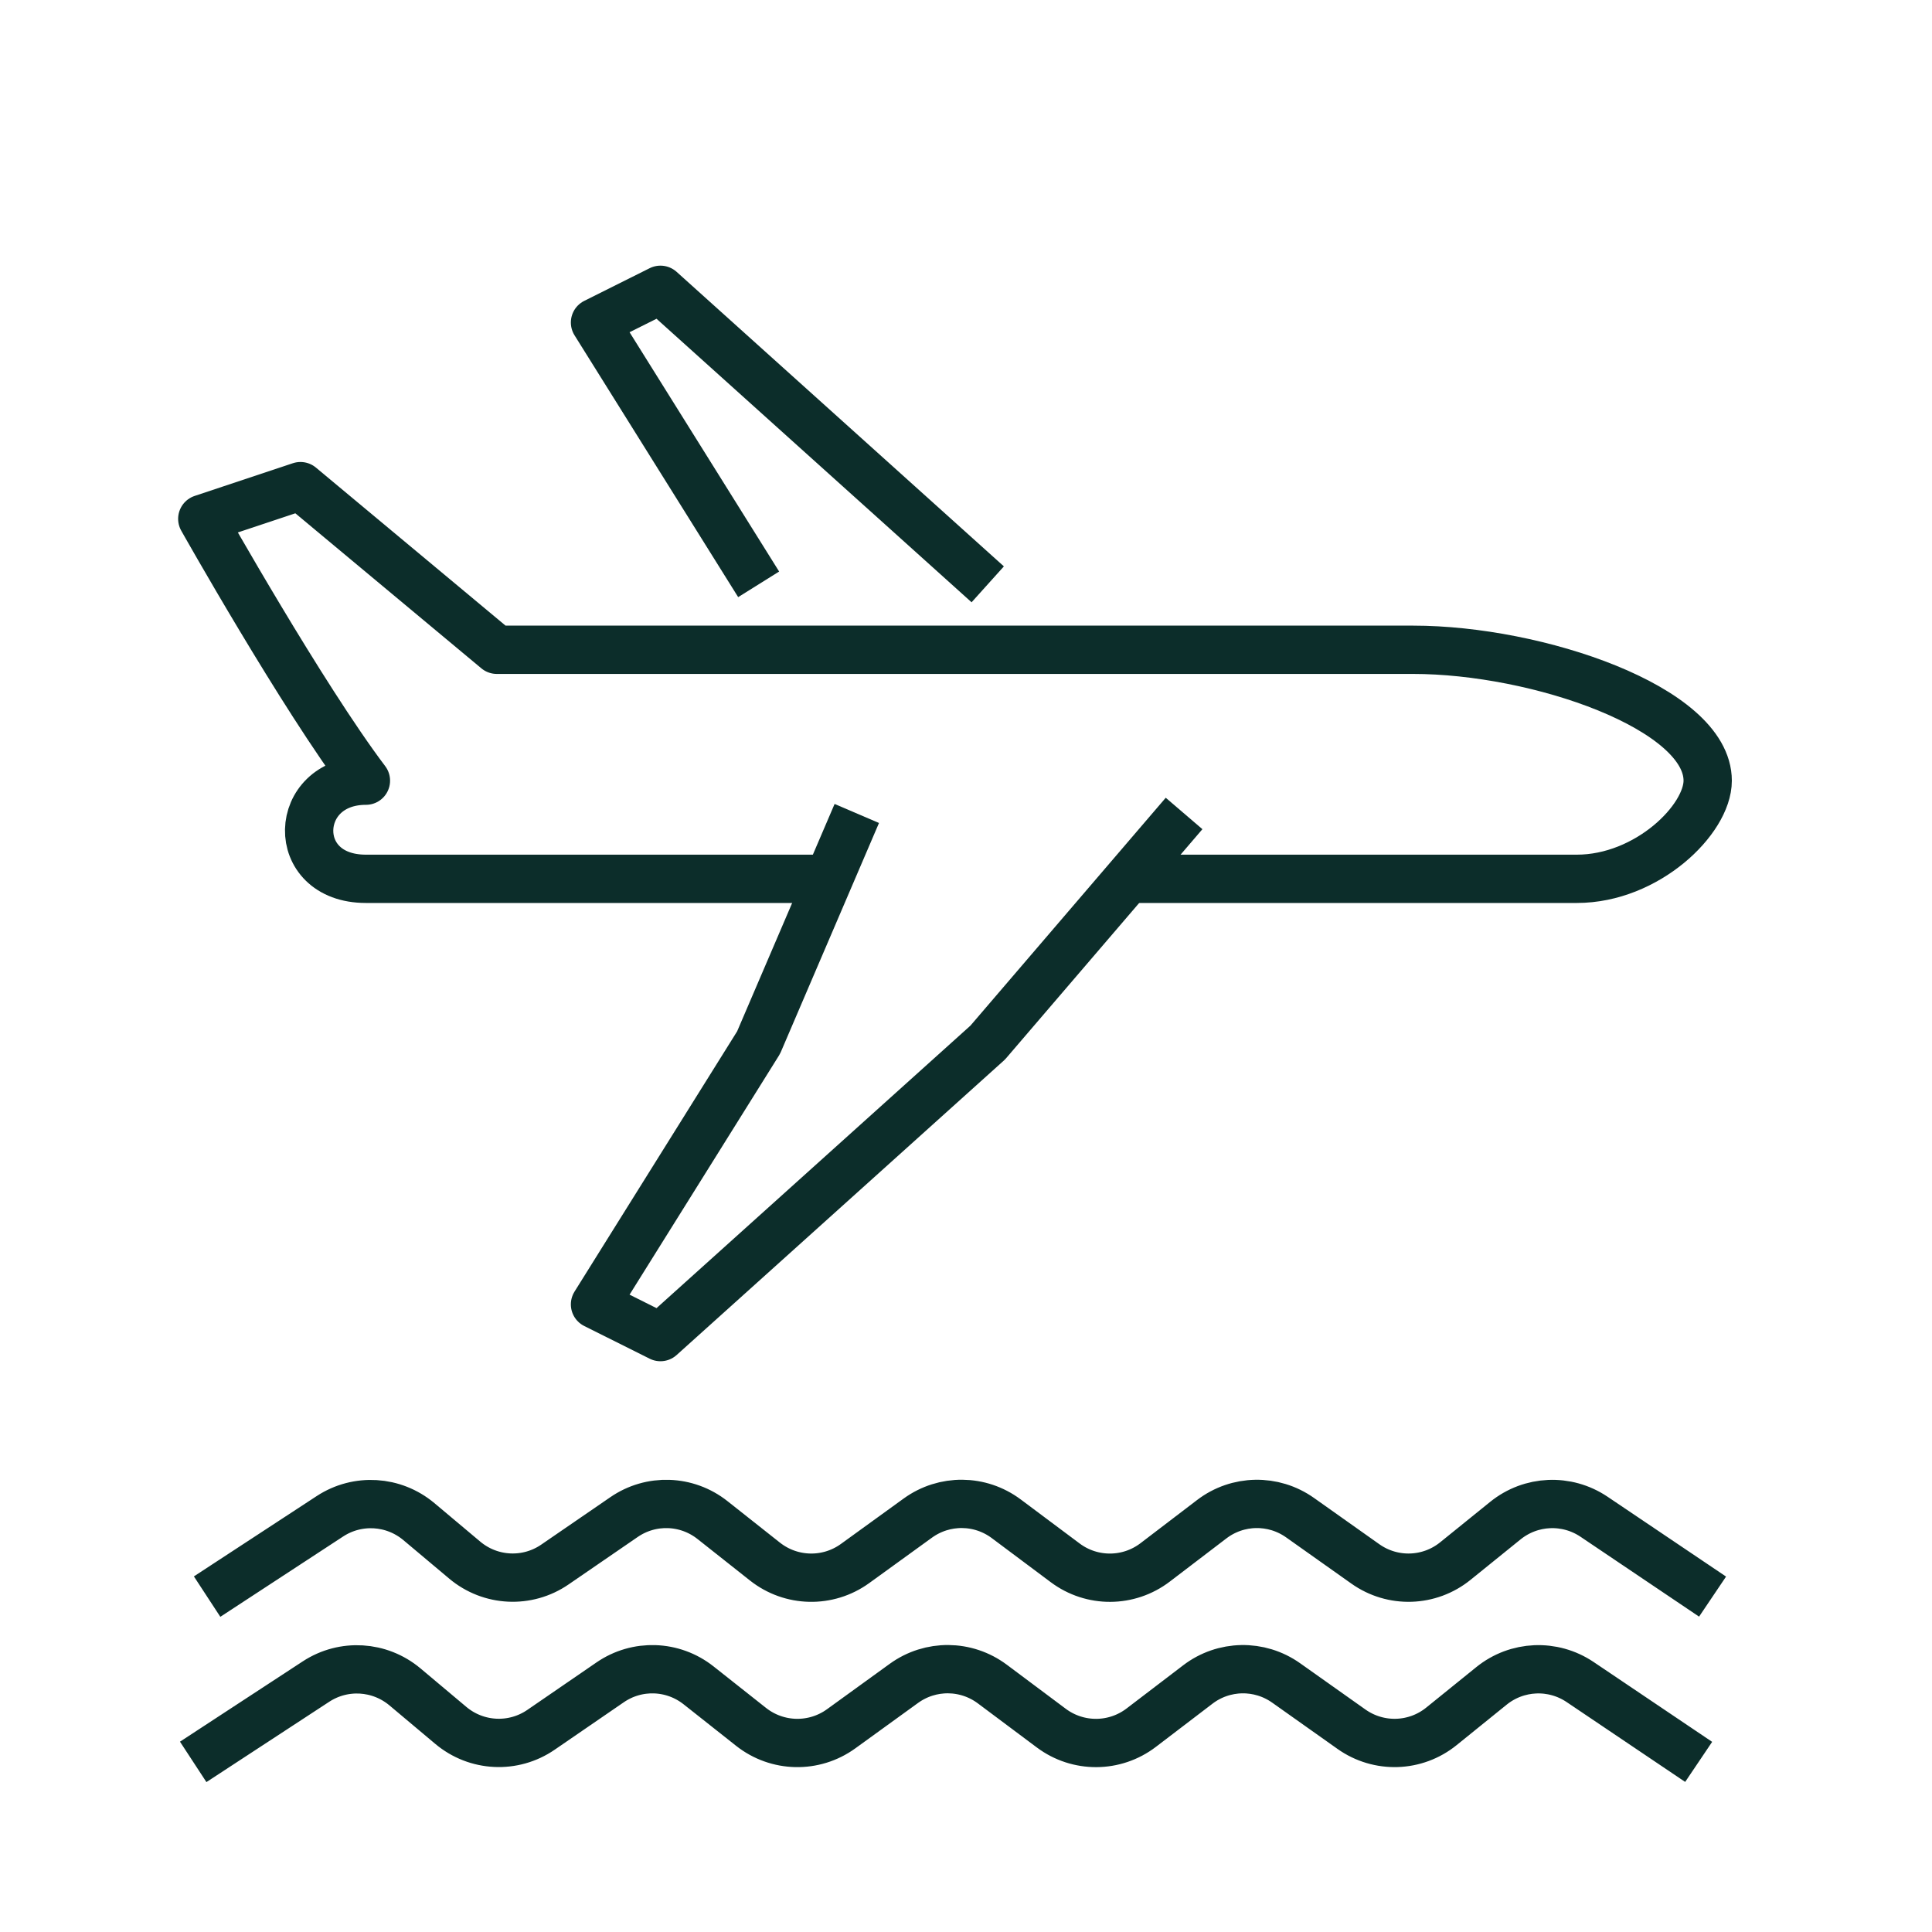
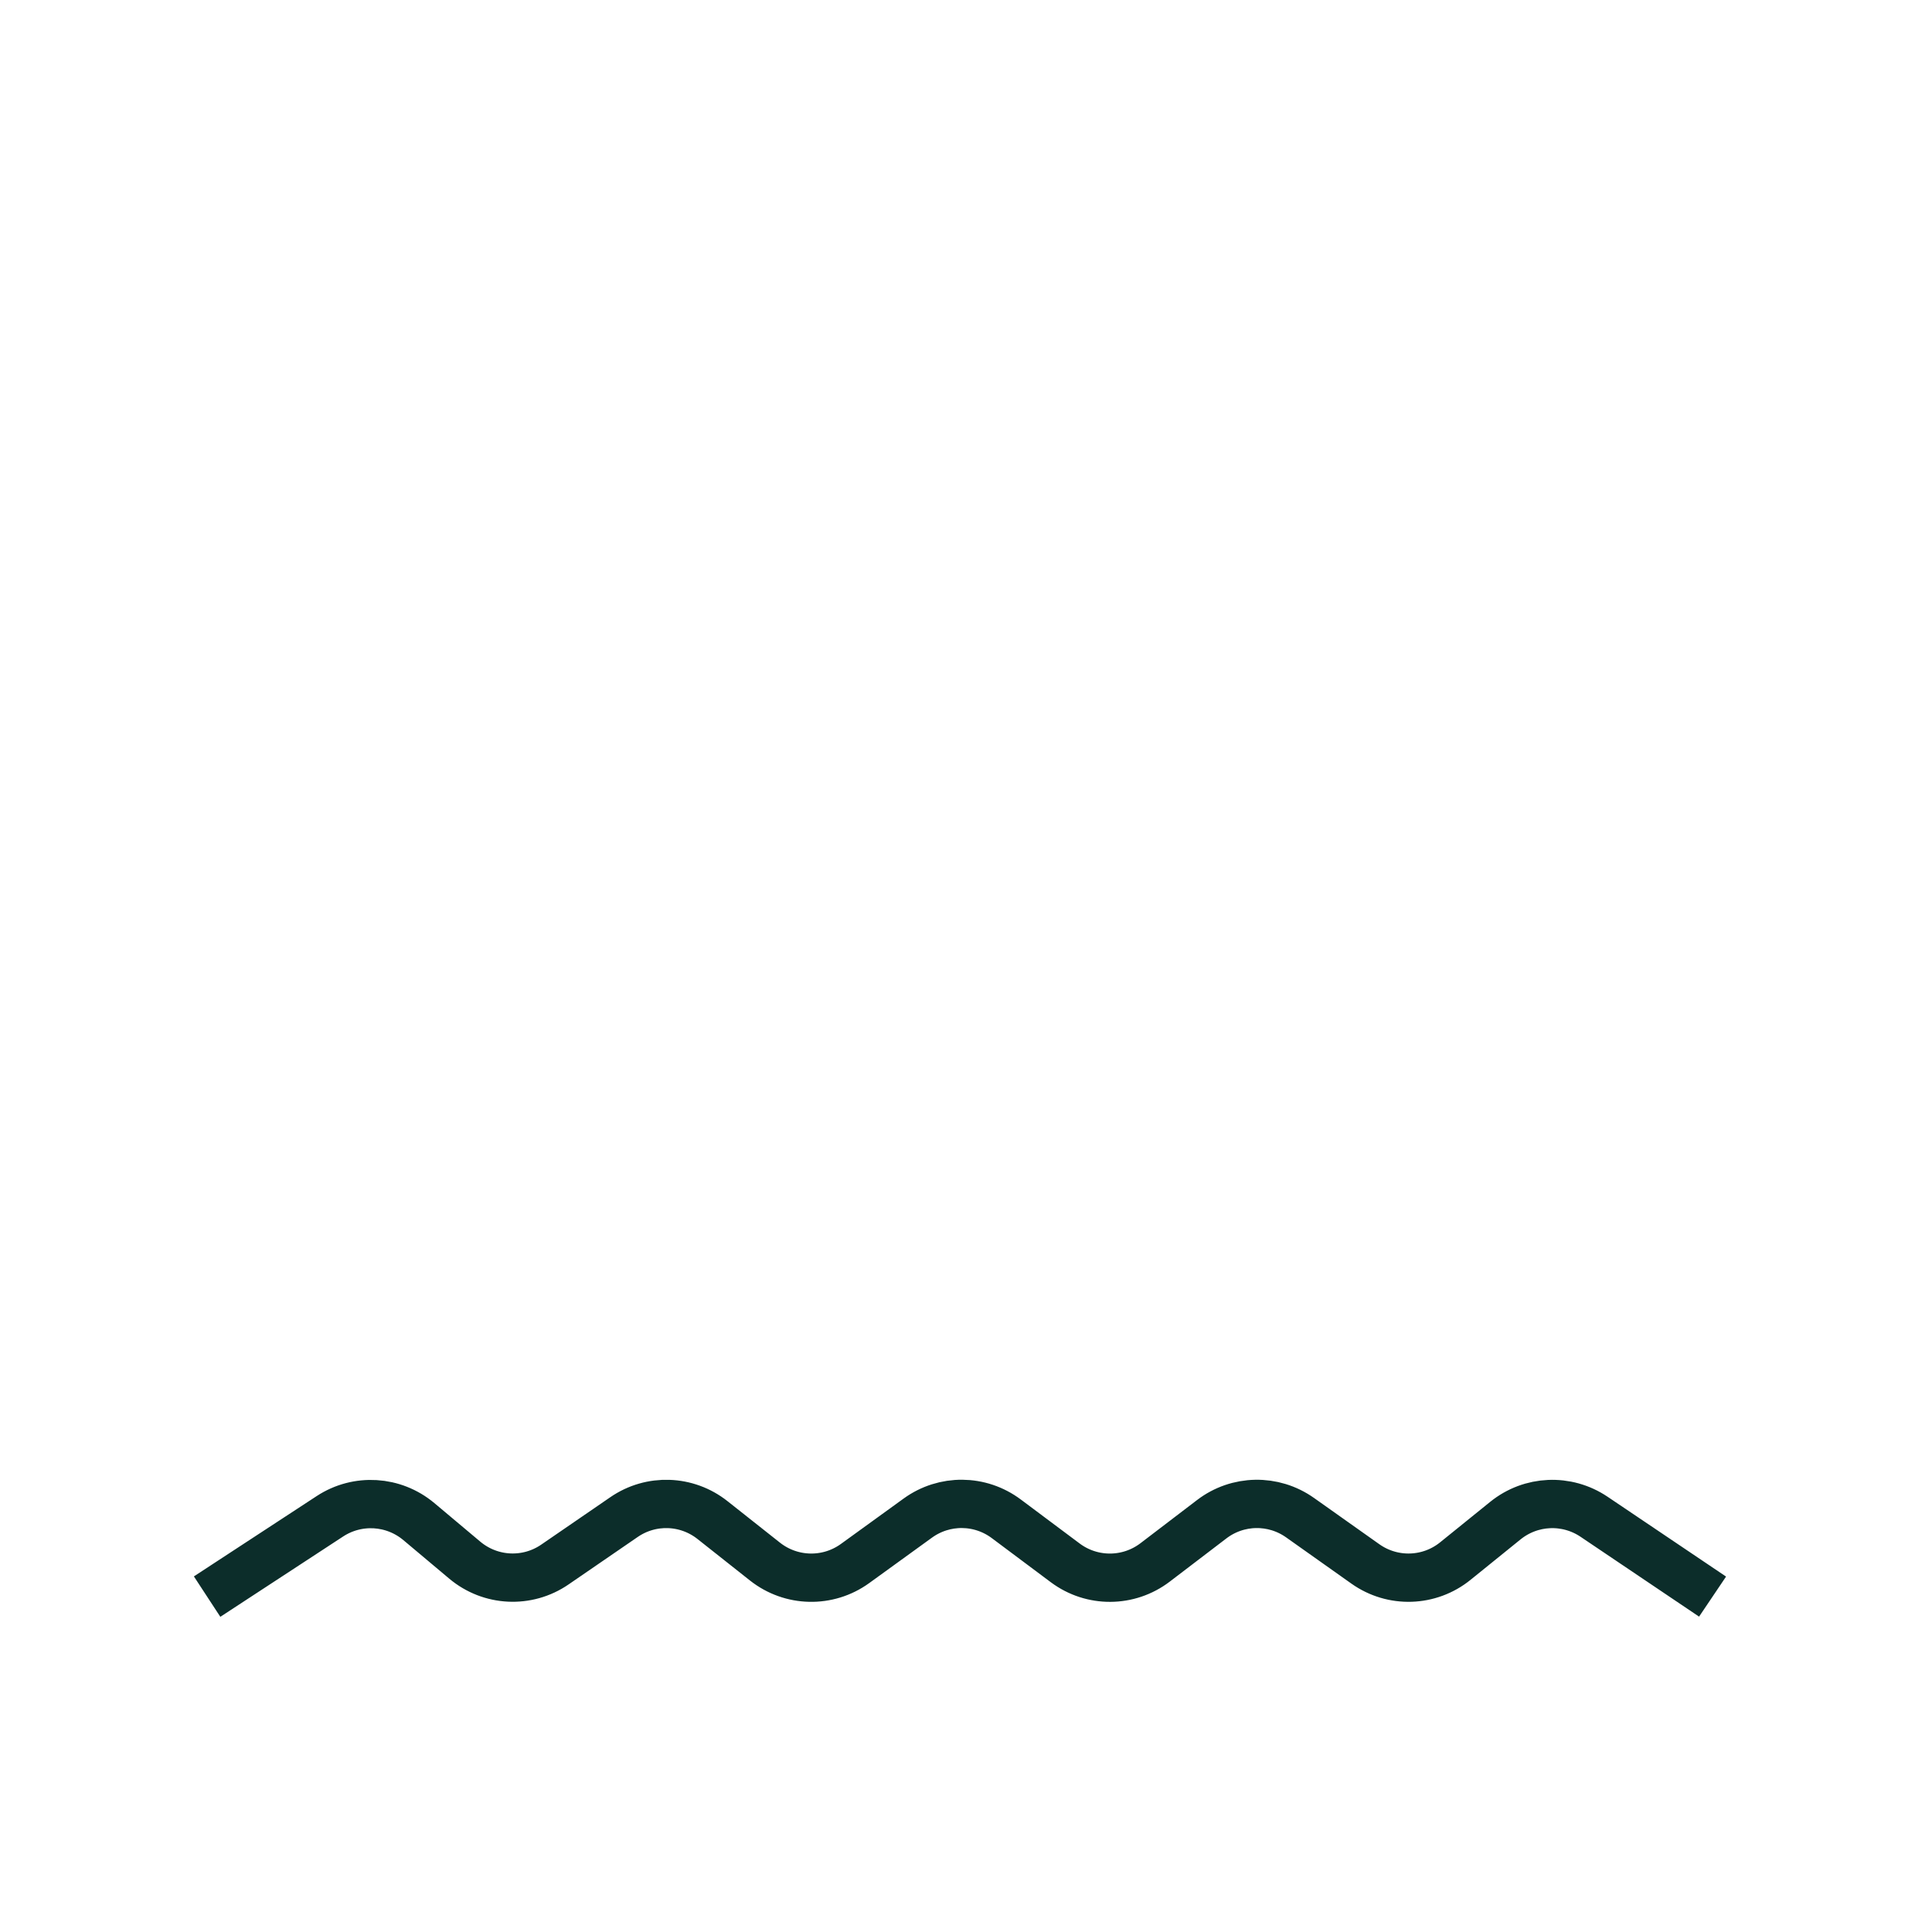
<svg xmlns="http://www.w3.org/2000/svg" fill="none" viewBox="0 0 40 40" height="40" width="40">
-   <rect fill="white" height="40" width="40" />
-   <path stroke-linejoin="round" stroke="#0C2D2A" d="M23.16 18.195H32.646C34.101 18.195 35.356 16.968 35.356 16.163C35.356 14.659 31.827 13.453 29.258 13.453H10.286L6.221 10.065L4.188 10.742C4.188 10.742 6.263 14.427 7.576 16.163C6.051 16.163 5.966 18.195 7.576 18.195H17.062" />
-   <path stroke-linejoin="round" stroke="#0C2D2A" d="M24.515 16.842L20.45 21.585L13.674 27.683L12.319 27.006L15.706 21.585L17.739 16.842" />
-   <path stroke-linejoin="round" stroke="#0C2D2A" d="M20.45 12.098L13.674 6L12.319 6.677L15.707 12.098" />
  <path stroke-linejoin="round" stroke="#0C2D2A" d="M4.288 33.056L6.832 31.392C7.403 31.019 8.148 31.064 8.672 31.503L9.621 32.3C10.154 32.748 10.917 32.785 11.49 32.391L12.919 31.41C13.478 31.025 14.219 31.05 14.752 31.472L15.838 32.331C16.382 32.76 17.141 32.777 17.703 32.371L19.003 31.43C19.552 31.033 20.291 31.039 20.834 31.445L22.054 32.357C22.608 32.771 23.367 32.767 23.917 32.347L25.086 31.455C25.624 31.043 26.364 31.03 26.917 31.422L28.268 32.379C28.834 32.78 29.594 32.756 30.133 32.319L31.167 31.483C31.696 31.055 32.438 31.023 33.002 31.402L35.457 33.056" />
-   <path stroke-linejoin="round" stroke="#0C2D2A" d="M4 36.478L6.544 34.814C7.115 34.441 7.86 34.486 8.384 34.925L9.333 35.722C9.866 36.17 10.629 36.207 11.202 35.813L12.631 34.832C13.19 34.447 13.931 34.472 14.464 34.894L15.55 35.753C16.094 36.182 16.853 36.199 17.415 35.793L18.715 34.852C19.264 34.455 20.003 34.461 20.546 34.867L21.766 35.779C22.32 36.193 23.079 36.189 23.629 35.769L24.798 34.877C25.336 34.465 26.076 34.452 26.629 34.844L27.98 35.801C28.546 36.202 29.306 36.178 29.845 35.741L30.879 34.905C31.408 34.477 32.15 34.445 32.714 34.824L35.169 36.478" />
</svg>